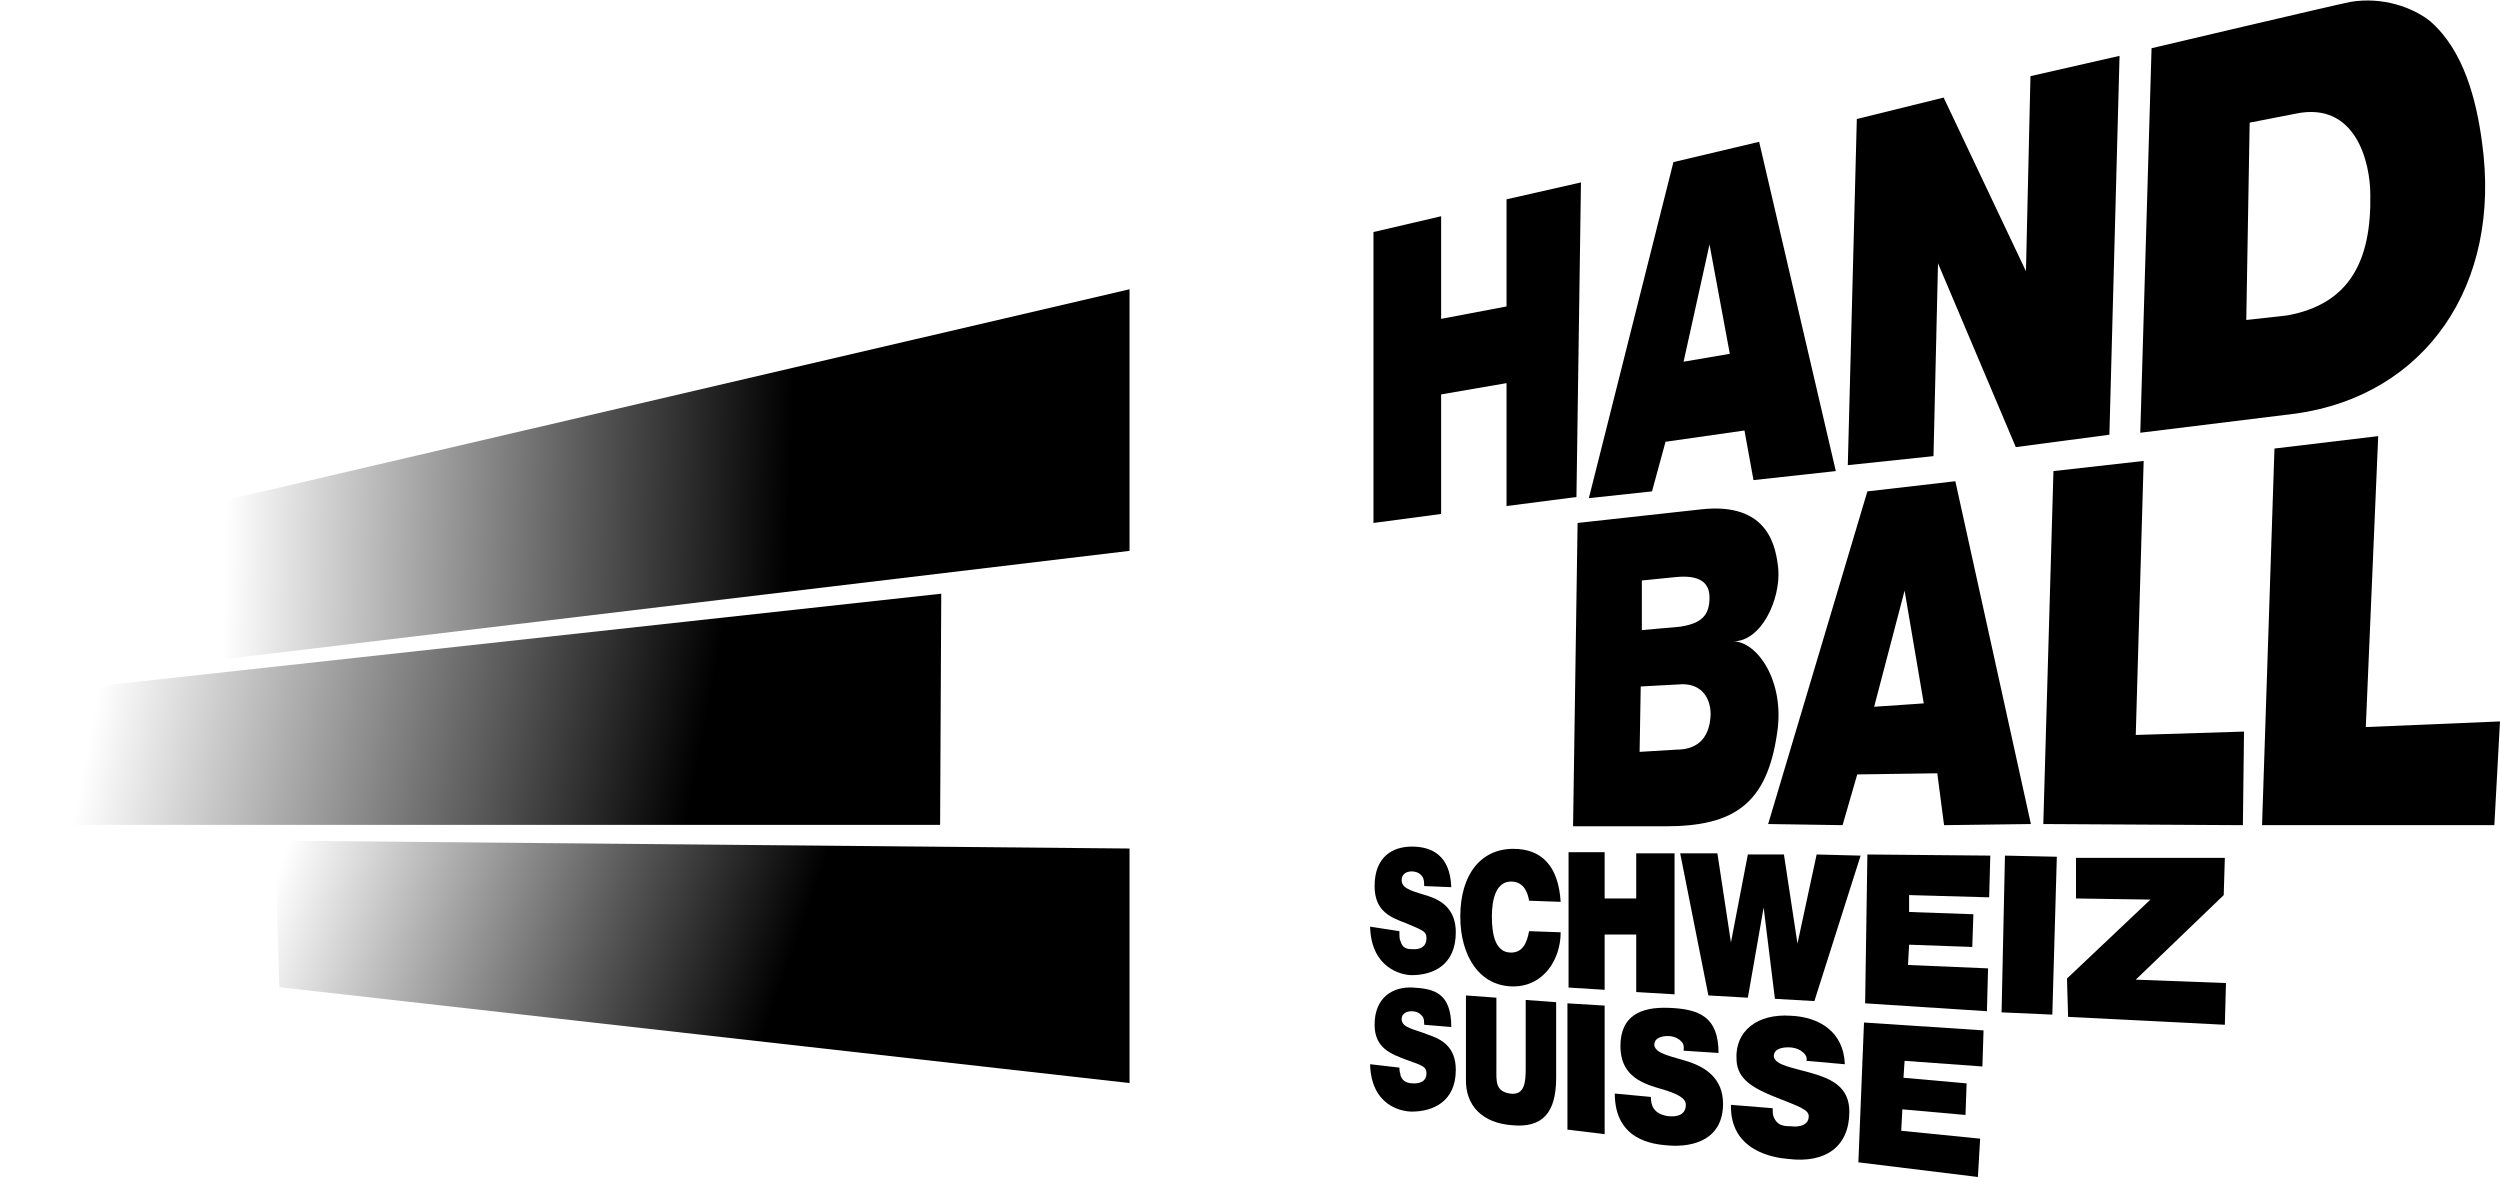
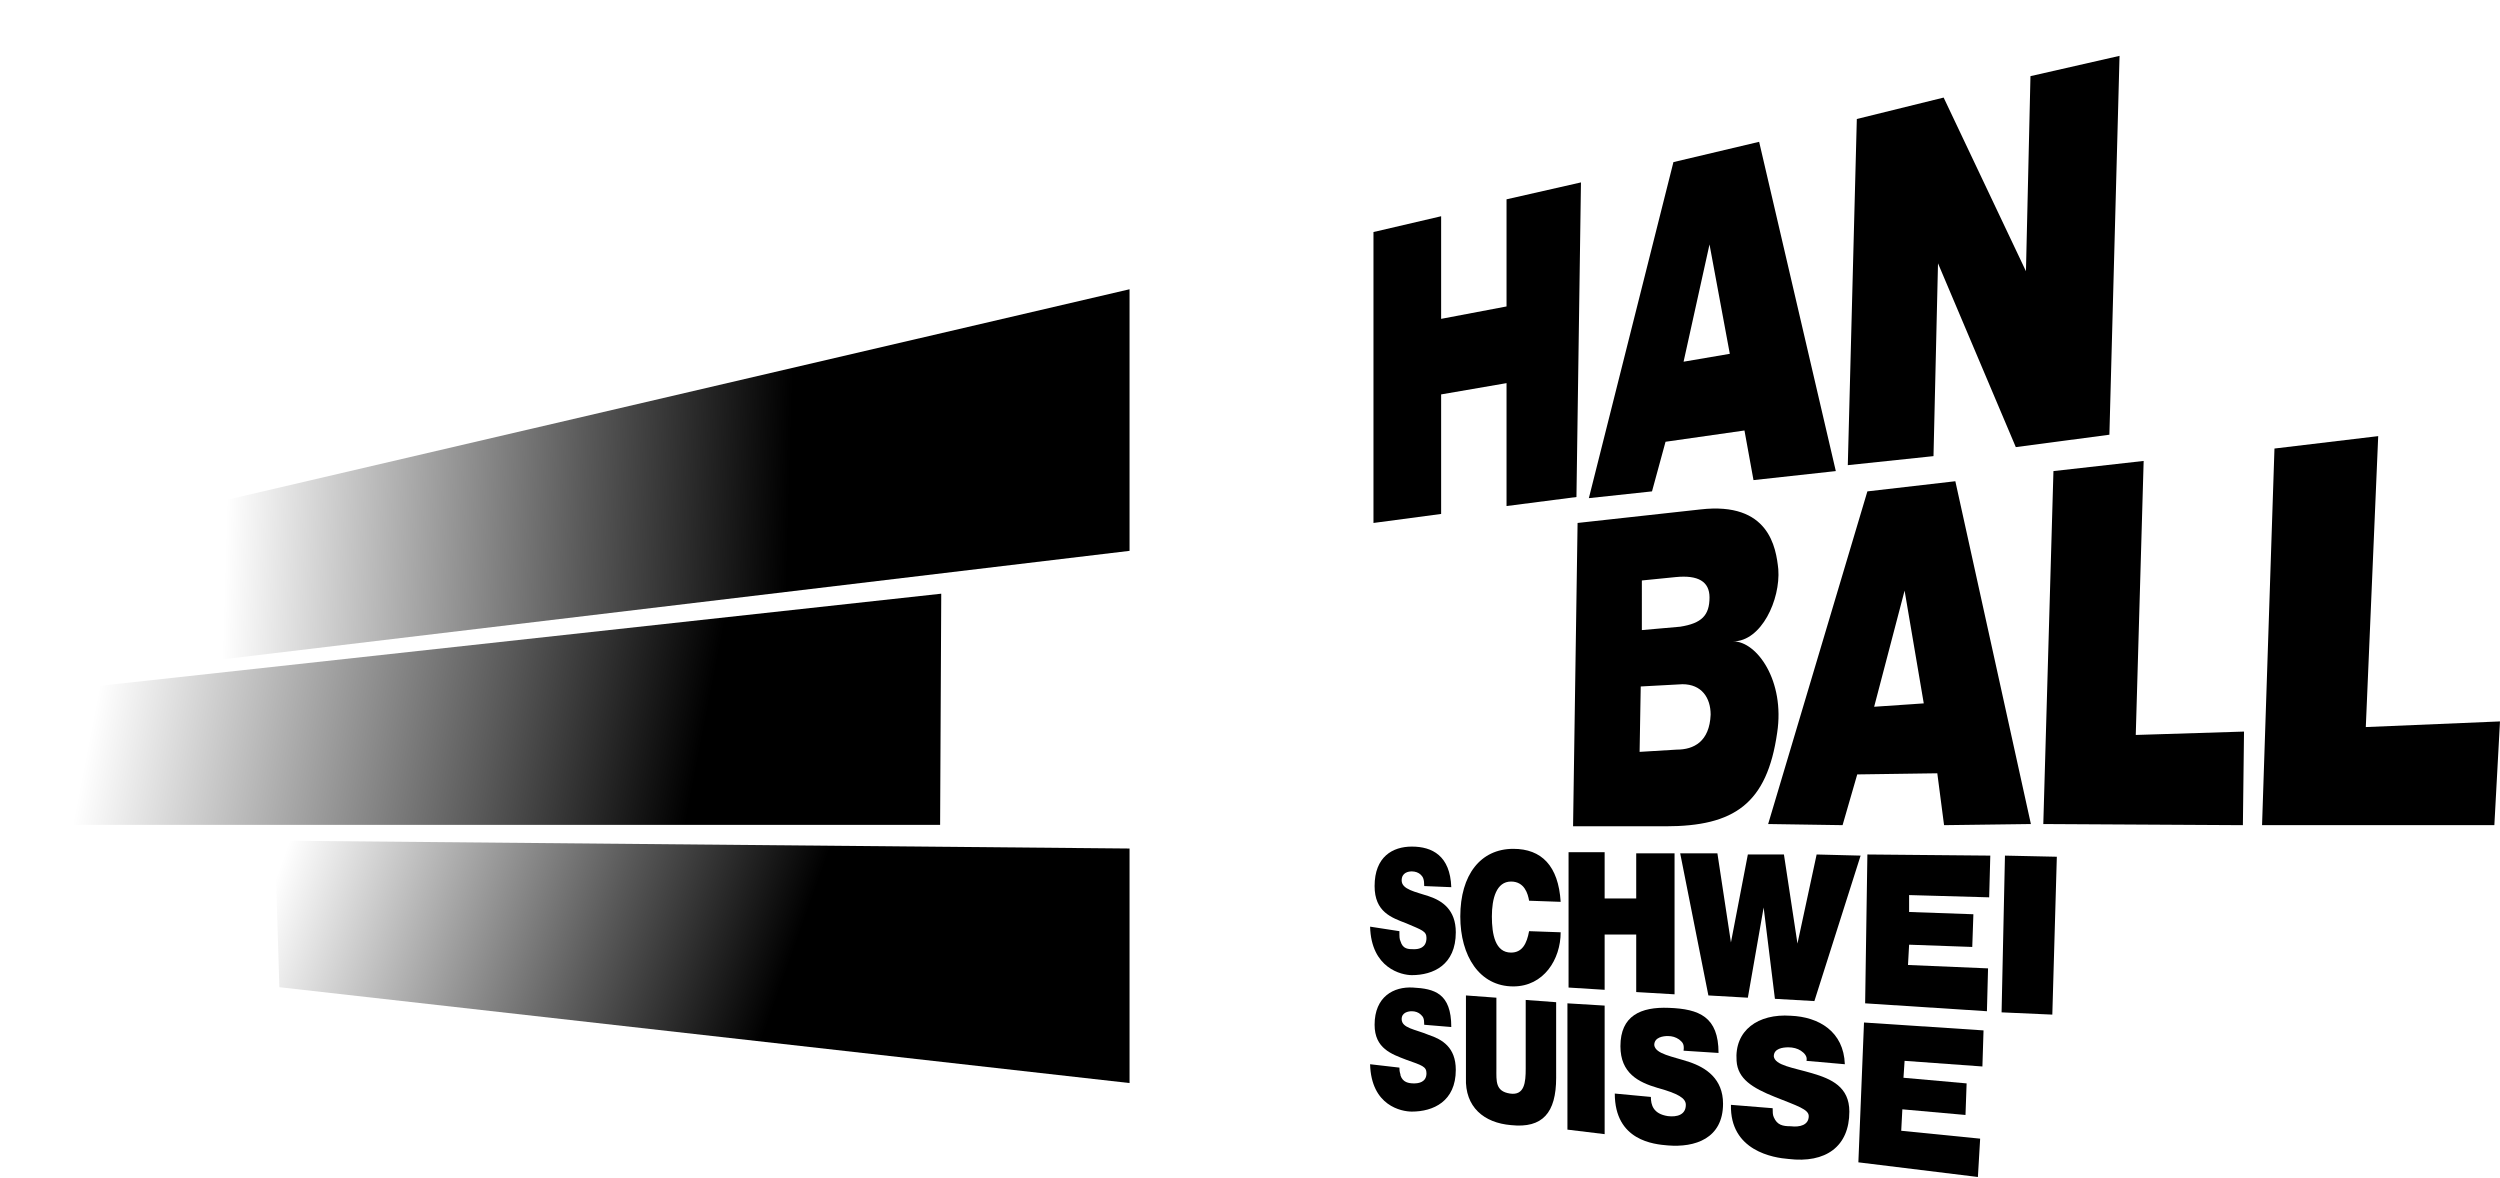
<svg xmlns="http://www.w3.org/2000/svg" xmlns:ns1="http://sodipodi.sourceforge.net/DTD/sodipodi-0.dtd" xmlns:ns2="http://www.inkscape.org/namespaces/inkscape" version="1.1" id="Ebene_1" x="0px" y="0px" viewBox="0 0 1000 471" xml:space="preserve" ns1:docname="SHV Logo.svg" width="1000" height="471" ns2:version="0.92.2 (5c3e80d, 2017-08-06)">
  <defs id="defs96" />
  <ns1:namedview pagecolor="#ffffff" bordercolor="#666666" borderopacity="1" objecttolerance="10" gridtolerance="10" guidetolerance="10" ns2:pageopacity="0" ns2:pageshadow="2" ns2:window-width="3840" ns2:window-height="2093" id="namedview94" showgrid="false" ns2:zoom="2.2425964" ns2:cx="349.06704" ns2:cy="189.94922" ns2:window-x="-9" ns2:window-y="-9" ns2:window-maximized="1" ns2:current-layer="Ebene_1" />
  <style type="text/css" id="style2">
	.st0{fill:#FFFFFF;}
	.st1{fill:url(#SVGID_1_);}
	.st2{fill:url(#SVGID_2_);}
	.st3{fill:url(#SVGID_3_);}
</style>
  <linearGradient id="SVGID_1_" gradientUnits="userSpaceOnUse" x1="-2775.494" y1="1764.414" x2="-2756.083" y2="1665.742" gradientTransform="matrix(0.031,-0.537,0.799,0.046,-937.673,-1207.844)">
    <stop offset="0" style="stop-color:#000000" id="stop6" />
    <stop offset="0.405" style="stop-color:#000000" id="stop8" />
    <stop offset="0.614" style="stop-color:#000000;stop-opacity:0.65" id="stop10" />
    <stop offset="0.982" style="stop-color:#000000;stop-opacity:0" id="stop12" />
  </linearGradient>
  <linearGradient id="SVGID_2_" gradientUnits="userSpaceOnUse" x1="-3104.888" y1="2616.166" x2="-3077.475" y2="2476.819" gradientTransform="matrix(-0.009,-0.538,0.579,-0.009,-1173.464,-1301.64)">
    <stop offset="0" style="stop-color:#000000" id="stop17" />
    <stop offset="0.294" style="stop-color:#000000" id="stop19" />
    <stop offset="0.515" style="stop-color:#000000;stop-opacity:0.65" id="stop21" />
    <stop offset="0.945" style="stop-color:#000000;stop-opacity:0" id="stop23" />
  </linearGradient>
  <linearGradient id="SVGID_3_" gradientUnits="userSpaceOnUse" x1="-3595.257" y1="3496.049" x2="-3554.663" y2="3289.707" gradientTransform="matrix(-0.069,-0.534,0.433,-0.056,-1378.109,-1401.07)">
    <stop offset="0" style="stop-color:#000000" id="stop28" />
    <stop offset="0.331" style="stop-color:#000000" id="stop30" />
    <stop offset="0.528" style="stop-color:#000000;stop-opacity:0.65" id="stop32" />
    <stop offset="0.871" style="stop-color:#000000;stop-opacity:0" id="stop34" />
  </linearGradient>
  <g id="g1001" transform="matrix(1.235,0,0,1.235,-59.089,-105.579)">
    <polygon transform="matrix(3.652,0,0,3.652,-986.486,-920.442)" id="polygon15" points="383.4,350.7 383.4,371.5 308,363 307.6,350 " class="st1" style="fill:url(#SVGID_1_)" />
    <polygon transform="matrix(3.652,0,0,3.652,-986.486,-920.442)" id="polygon26" points="366.7,328.1 366.6,348.6 283.2,348.6 285.4,337 " class="st2" style="fill:url(#SVGID_2_)" />
    <polygon transform="matrix(3.652,0,0,3.652,-986.486,-920.442)" id="polygon37" points="383.4,301.1 383.4,324.3 290.6,335.4 302.8,319.9 " class="st3" style="fill:url(#SVGID_3_)" />
    <path style="stroke-width:3.652" id="path39" d="m 652.666,244.642 28.488,-3.287 24.47,111.03 -28.123,0.365 -2.191,-16.801 -25.931,0.365 -4.748,16.435 -24.105,-0.365 z m 18.262,68.663 -6.209,-36.523 -9.861,37.619 z" ns2:connector-curvature="0" />
    <path style="stroke-width:3.652" id="path41" d="m 558.802,254.869 39.81,-4.383 c 22.279,-2.557 24.47,12.418 25.201,19.357 0.73,9.861 -5.478,23.375 -14.609,23.375 7.67,0 16.801,12.783 14.244,29.584 -3.287,23.009 -13.879,30.314 -36.158,30.314 h -29.949 z m 20.818,34.697 12.418,-1.096 c 6.939,-1.096 9.496,-3.652 9.496,-9.496 0,-5.113 -3.652,-7.305 -10.957,-6.574 l -10.957,1.096 z m -0.73,39.445 12.053,-0.73 c 5.478,0 10.592,-2.557 10.957,-11.322 0,-5.478 -2.922,-9.861 -9.131,-9.861 l -13.514,0.73 z" ns2:connector-curvature="0" />
    <path style="stroke-width:3.652" id="path43" d="m 712.929,238.068 29.218,-3.287 -2.557,88.751 35.062,-1.096 -0.365,30.314 -64.646,-0.365 z" ns2:connector-curvature="0" />
    <path style="stroke-width:3.652" id="path45" d="m 784.514,230.763 33.601,-4.018 -4.018,94.229 43.462,-1.826 -1.826,33.601 h -75.237 z" ns2:connector-curvature="0" />
    <path style="stroke-width:3.652" id="path47" d="m 589.847,137.995 -27.392,108.839 20.453,-2.191 4.383,-16.07 25.566,-3.652 2.922,16.07 26.662,-2.922 -24.836,-106.647 z m 3.287,64.646 8.4,-37.984 6.574,35.427 z" ns2:connector-curvature="0" />
    <polygon transform="matrix(3.652,0,0,3.652,-986.486,-920.442)" id="polygon49" points="455.1,298.8 462,315.1 470.3,314 471.2,280.4 463.3,282.2 462.9,299.5 455.6,284.1 447.9,286 447.1,316.7 454.7,315.9 " />
-     <path style="stroke-width:3.652" id="path51" d="m 808.985,86.132 c -5.478,1.096 -64.28,14.974 -64.28,14.974 l -3.652,124.543 50.402,-6.209 c 41.636,-5.844 66.837,-41.271 60.263,-88.02 -1.826,-13.514 -5.844,-29.584 -16.801,-39.08 -5.478,-4.383 -15.34,-8.035 -25.931,-6.209 z m 6.574,62.454 c 0.365,21.183 -6.574,35.427 -27.027,39.08 l -13.148,1.461 1.096,-63.915 14.974,-2.922 c 19.357,-4.018 24.105,15.705 24.105,26.297 z" ns2:connector-curvature="0" />
    <path style="stroke-width:3.652" id="path53" d="m 492.695,160.639 21.914,-5.113 v 33.236 l 21.183,-4.018 v -34.697 l 24.105,-5.478 -1.461,101.899 -22.644,2.922 v -39.81 l -21.183,3.652 v 38.714 l -21.914,2.922 z" ns2:connector-curvature="0" />
    <path style="stroke-width:3.652" id="path55" d="m 501.096,387.082 c 0,1.826 0,2.557 0.365,3.287 0.73,2.557 2.557,2.557 4.383,2.557 1.461,0 4.018,-0.365 4.018,-3.652 0,-2.191 -1.461,-2.557 -6.574,-4.748 -4.748,-1.826 -10.226,-3.652 -10.226,-12.053 0,-9.496 5.844,-12.783 12.053,-12.783 6.574,0 12.418,2.922 12.783,13.148 l -8.766,-0.365 c 0,-2.191 -0.365,-2.922 -1.096,-3.652 -0.73,-0.73 -1.826,-1.096 -2.922,-1.096 -1.096,0 -3.287,0.365 -3.287,2.922 0,2.922 4.383,3.652 8.766,5.113 4.383,1.461 8.766,4.383 8.766,11.687 0,10.592 -7.305,13.879 -14.244,13.879 -3.287,0 -13.148,-2.191 -13.514,-15.705 z" ns2:connector-curvature="0" />
    <path style="stroke-width:3.652" id="path57" d="m 501.096,431.275 c 0,1.826 0.365,1.826 0.365,2.557 0.73,2.191 2.557,2.557 4.383,2.557 1.461,0 4.018,-0.365 4.018,-3.287 0,-2.191 -1.461,-2.557 -6.574,-4.383 -4.748,-1.826 -10.226,-3.652 -10.226,-11.322 0,-9.131 6.209,-12.418 12.418,-12.053 6.939,0.365 12.418,1.826 12.418,12.783 l -8.766,-0.73 c 0,-2.191 -0.365,-2.557 -1.096,-3.287 -0.73,-0.73 -1.826,-1.096 -2.922,-1.096 -1.096,0 -3.287,0.365 -3.287,2.557 0,2.922 4.383,3.287 8.766,5.113 4.383,1.461 8.766,4.018 8.766,11.322 0,10.226 -7.305,13.514 -14.244,13.514 -3.287,0 -13.148,-1.826 -13.514,-15.34 z" ns2:connector-curvature="0" />
    <path style="stroke-width:3.652" id="path59" d="m 543.097,377.221 c -0.365,-2.191 -1.461,-6.209 -5.844,-6.209 -4.748,0 -6.209,5.478 -6.209,11.322 0,5.844 1.096,11.687 6.209,11.687 3.652,0 5.113,-2.922 5.844,-6.939 l 10.226,0.365 c 0,8.766 -5.478,17.531 -15.34,17.531 -10.957,0 -17.166,-9.861 -17.166,-22.644 0,-13.514 6.574,-21.914 17.166,-21.914 9.131,0 14.609,5.478 15.34,17.166 z" ns2:connector-curvature="0" />
    <path style="stroke-width:3.652" id="path61" d="m 555.88,361.516 h 11.687 v 14.974 h 10.226 v -14.609 h 12.418 v 45.654 l -12.418,-0.73 V 388.178 h -10.226 v 17.896 l -11.687,-0.73 z" ns2:connector-curvature="0" />
    <path style="stroke-width:3.652" id="path63" d="m 635.5,409.726 -12.783,-0.73 -3.652,-29.584 v 0 l -5.113,29.218 -12.783,-0.73 -9.131,-46.019 h 12.053 l 4.383,28.853 v 0 l 5.478,-28.488 h 11.687 l 4.383,28.853 v 0 l 6.209,-28.853 14.244,0.365 z" ns2:connector-curvature="0" />
    <path style="stroke-width:3.652" id="path65" d="m 652.666,362.246 39.81,0.365 -0.365,13.514 -25.931,-0.73 v 5.478 l 20.818,0.73 -0.365,10.592 -20.453,-0.73 -0.365,6.574 25.931,1.096 -0.365,13.879 -39.445,-2.557 z" ns2:connector-curvature="0" />
    <path style="stroke-width:3.652" id="path67" d="m 697.224,362.611 16.801,0.365 -1.461,51.132 -16.435,-0.73 z" ns2:connector-curvature="0" />
-     <path style="stroke-width:3.652" id="path69" d="m 717.312,402.421 27.027,-25.566 -24.105,-0.365 v -13.148 h 48.21 l -0.365,12.053 -28.488,27.392 29.218,1.096 -0.365,13.514 -50.767,-2.557 z" ns2:connector-curvature="0" />
    <path style="stroke-width:3.652" id="path71" d="m 551.863,434.562 c 0,11.322 -4.383,16.435 -14.609,15.34 -8.766,-0.73 -14.974,-5.844 -14.609,-15.34 v -26.662 l 9.861,0.73 v 23.009 c 0,4.018 -0.365,7.305 4.383,8.035 4.748,0.73 5.113,-3.652 5.113,-8.035 v -22.279 l 9.861,0.73 z" ns2:connector-curvature="0" />
    <path style="stroke-width:3.652" id="path73" d="m 555.515,410.457 12.053,0.73 v 41.636 l -12.053,-1.461 z" ns2:connector-curvature="0" />
    <path style="stroke-width:3.652" id="path75" d="m 582.542,440.771 c 0,2.557 0.73,5.478 5.478,6.209 2.922,0.365 5.844,-0.365 5.844,-3.652 0,-2.191 -2.557,-3.652 -9.131,-5.478 -6.209,-1.826 -12.053,-4.748 -12.053,-13.514 0,-9.861 6.574,-12.783 15.705,-12.418 9.861,0.365 16.07,2.922 16.07,14.609 l -11.322,-0.73 c 0.365,-2.557 -0.73,-2.922 -1.461,-3.652 -1.096,-0.73 -2.191,-1.096 -3.652,-1.096 -1.461,0 -4.383,0.365 -4.383,2.922 0.365,2.922 5.844,3.652 11.322,5.478 5.478,1.826 10.957,5.478 10.957,13.514 0,11.322 -9.131,14.244 -17.896,13.514 -4.383,-0.365 -17.166,-1.461 -17.166,-16.801 z" ns2:connector-curvature="0" />
    <path style="stroke-width:3.652" id="path77" d="m 621.987,444.423 c 0,1.096 0,2.191 0.365,2.922 1.096,2.557 2.922,2.922 5.478,2.922 2.922,0.365 5.844,-0.365 5.844,-3.287 0,-2.191 -3.652,-3.287 -10.957,-6.209 -7.305,-2.922 -12.053,-5.844 -12.418,-11.687 -0.73,-9.861 6.939,-15.34 17.531,-14.609 9.131,0.365 17.166,5.113 17.531,15.705 l -12.418,-1.096 c 0.365,-1.461 -0.73,-2.557 -1.826,-3.287 -1.096,-0.73 -2.557,-1.096 -4.018,-1.096 -1.826,0 -4.748,0.365 -4.748,2.922 0.365,2.922 6.209,3.652 12.418,5.478 6.209,1.826 12.053,4.383 12.053,12.418 0,11.322 -7.67,16.801 -19.722,15.34 -4.748,-0.365 -18.992,-2.557 -18.627,-17.531 z" ns2:connector-curvature="0" />
    <path style="stroke-width:3.652" id="path79" d="m 651.57,416.665 38.714,2.557 -0.365,11.687 -25.201,-1.826 -0.365,5.478 20.453,1.826 -0.365,10.226 -20.453,-1.826 -0.365,6.939 25.566,2.557 -0.73,12.418 -38.714,-4.748 z" ns2:connector-curvature="0" />
    <g transform="matrix(3.652,0,0,3.652,-986.486,-920.442)" id="g81" />
    <g transform="matrix(3.652,0,0,3.652,-986.486,-920.442)" id="g83" />
    <g transform="matrix(3.652,0,0,3.652,-986.486,-920.442)" id="g85" />
    <g transform="matrix(3.652,0,0,3.652,-986.486,-920.442)" id="g87" />
    <g transform="matrix(3.652,0,0,3.652,-986.486,-920.442)" id="g89" />
    <g transform="matrix(3.652,0,0,3.652,-986.486,-920.442)" id="g91" />
  </g>
</svg>